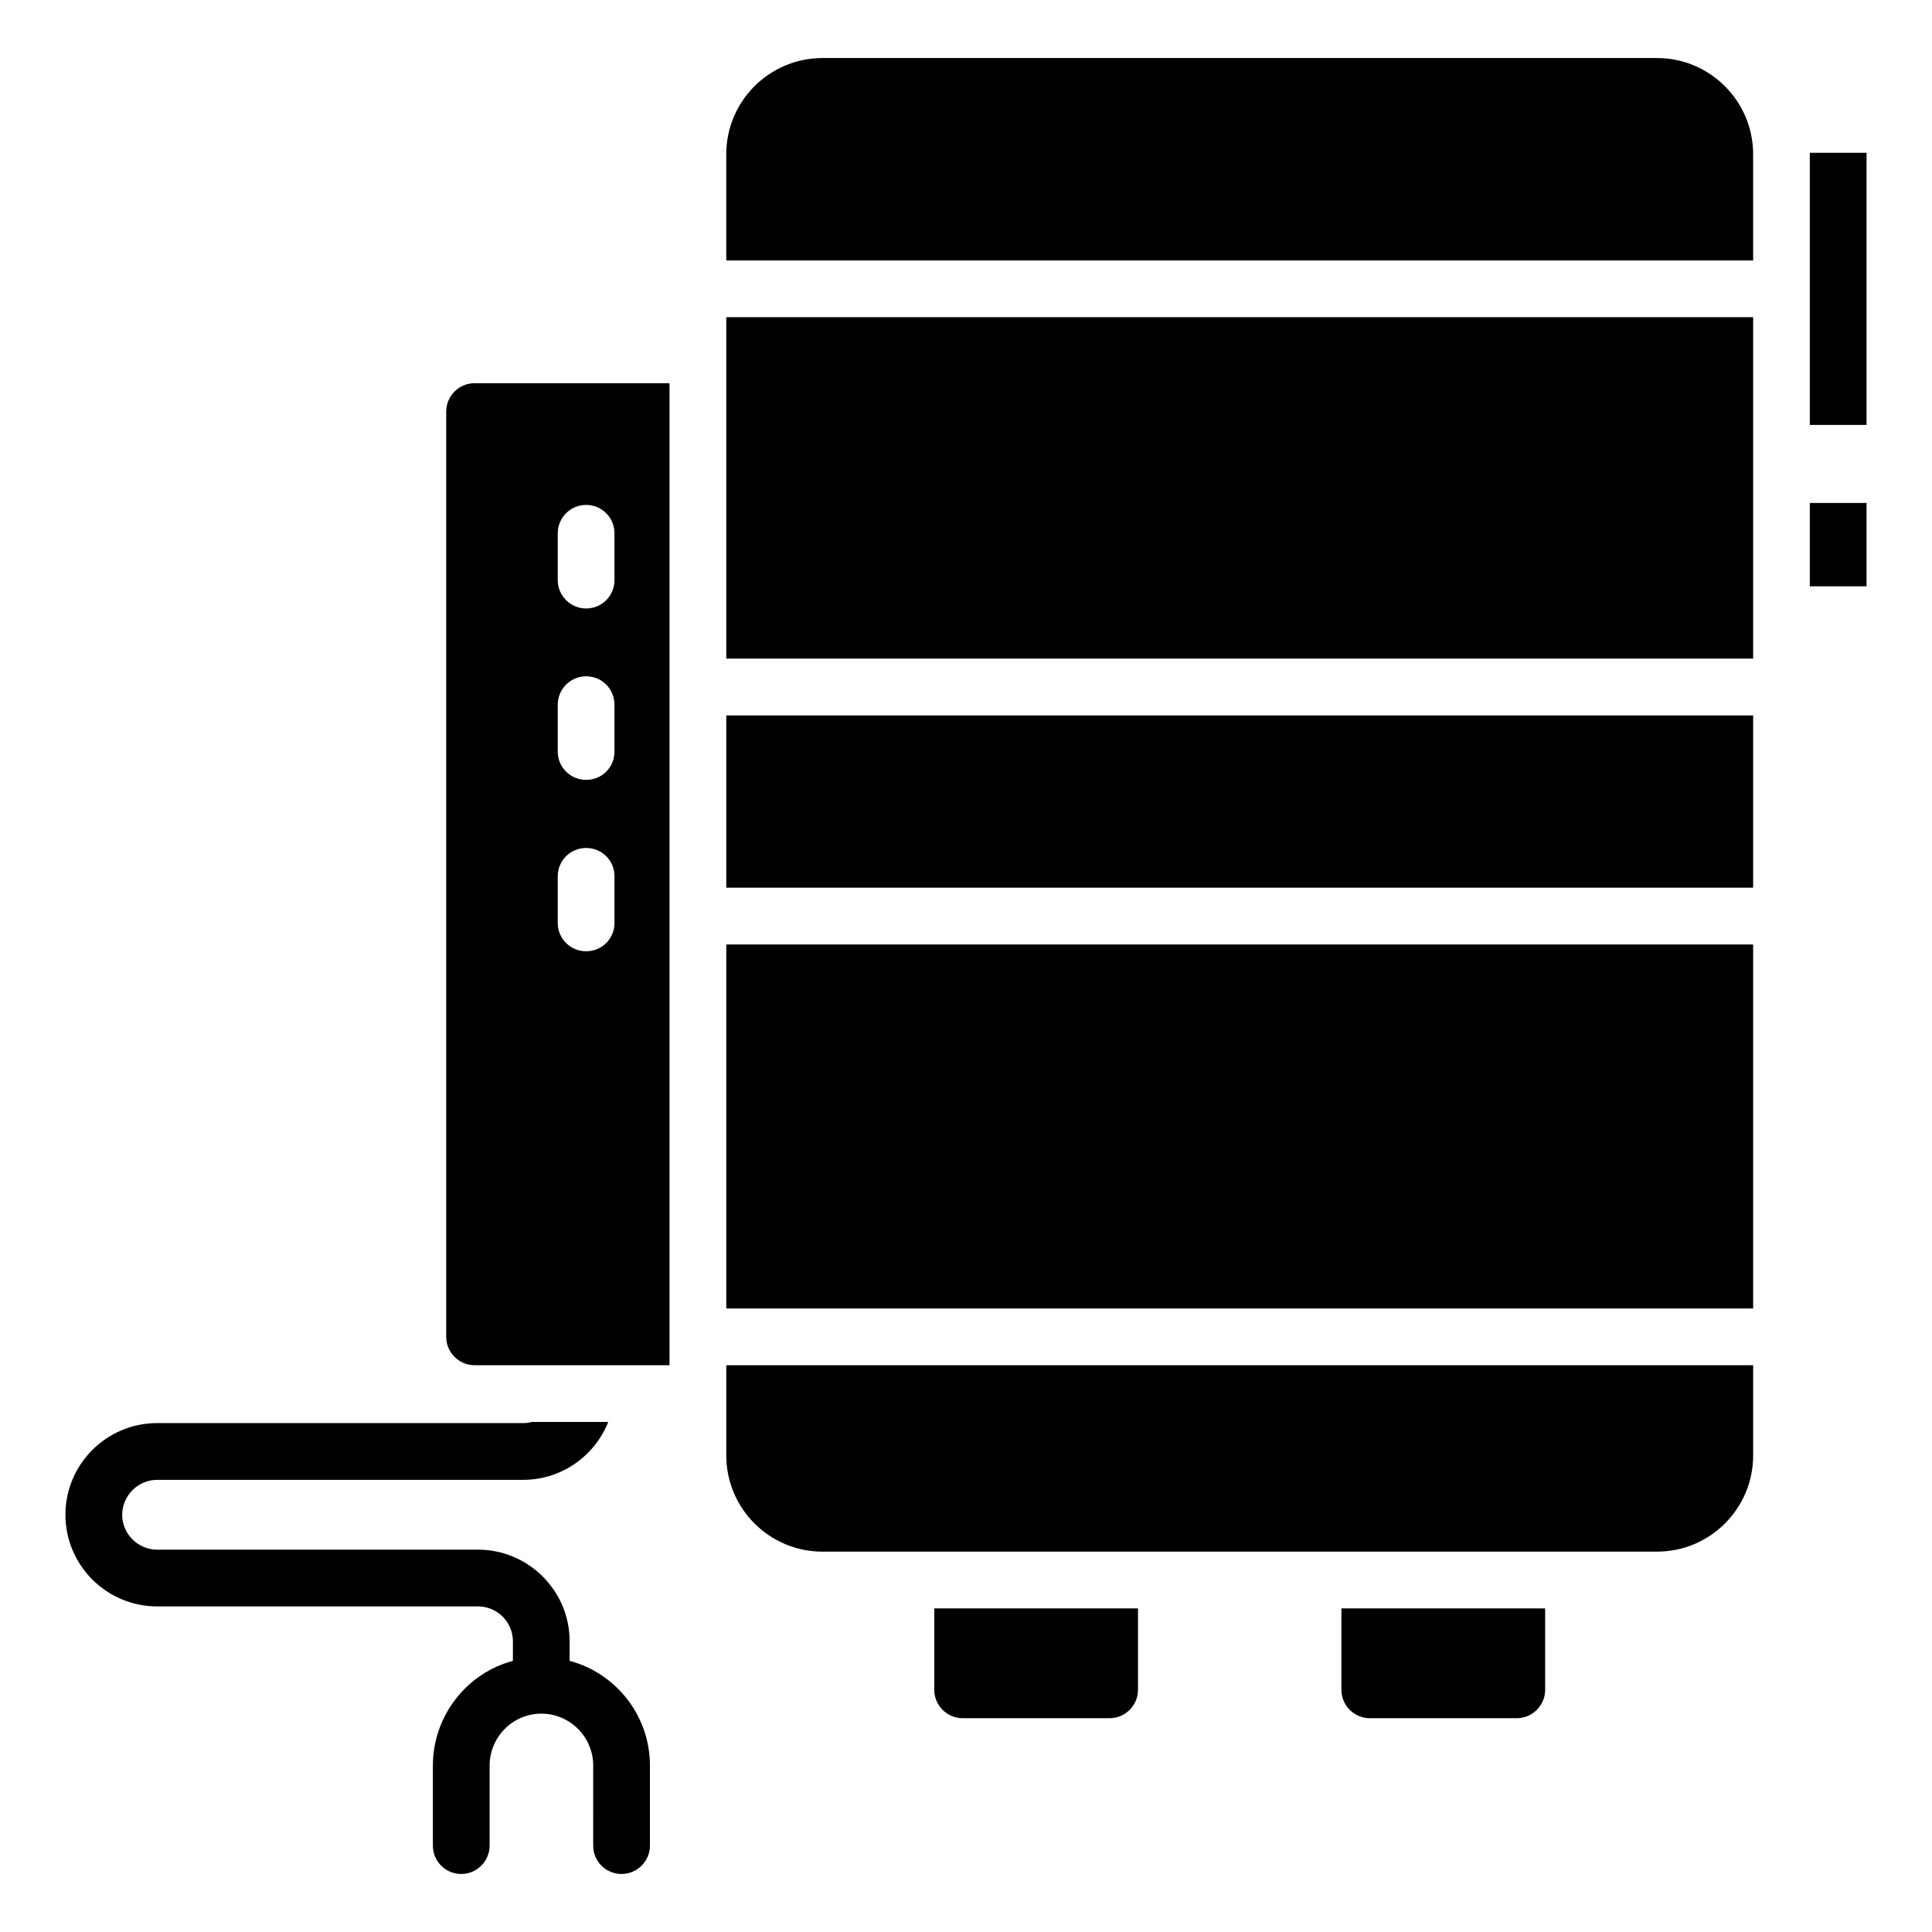
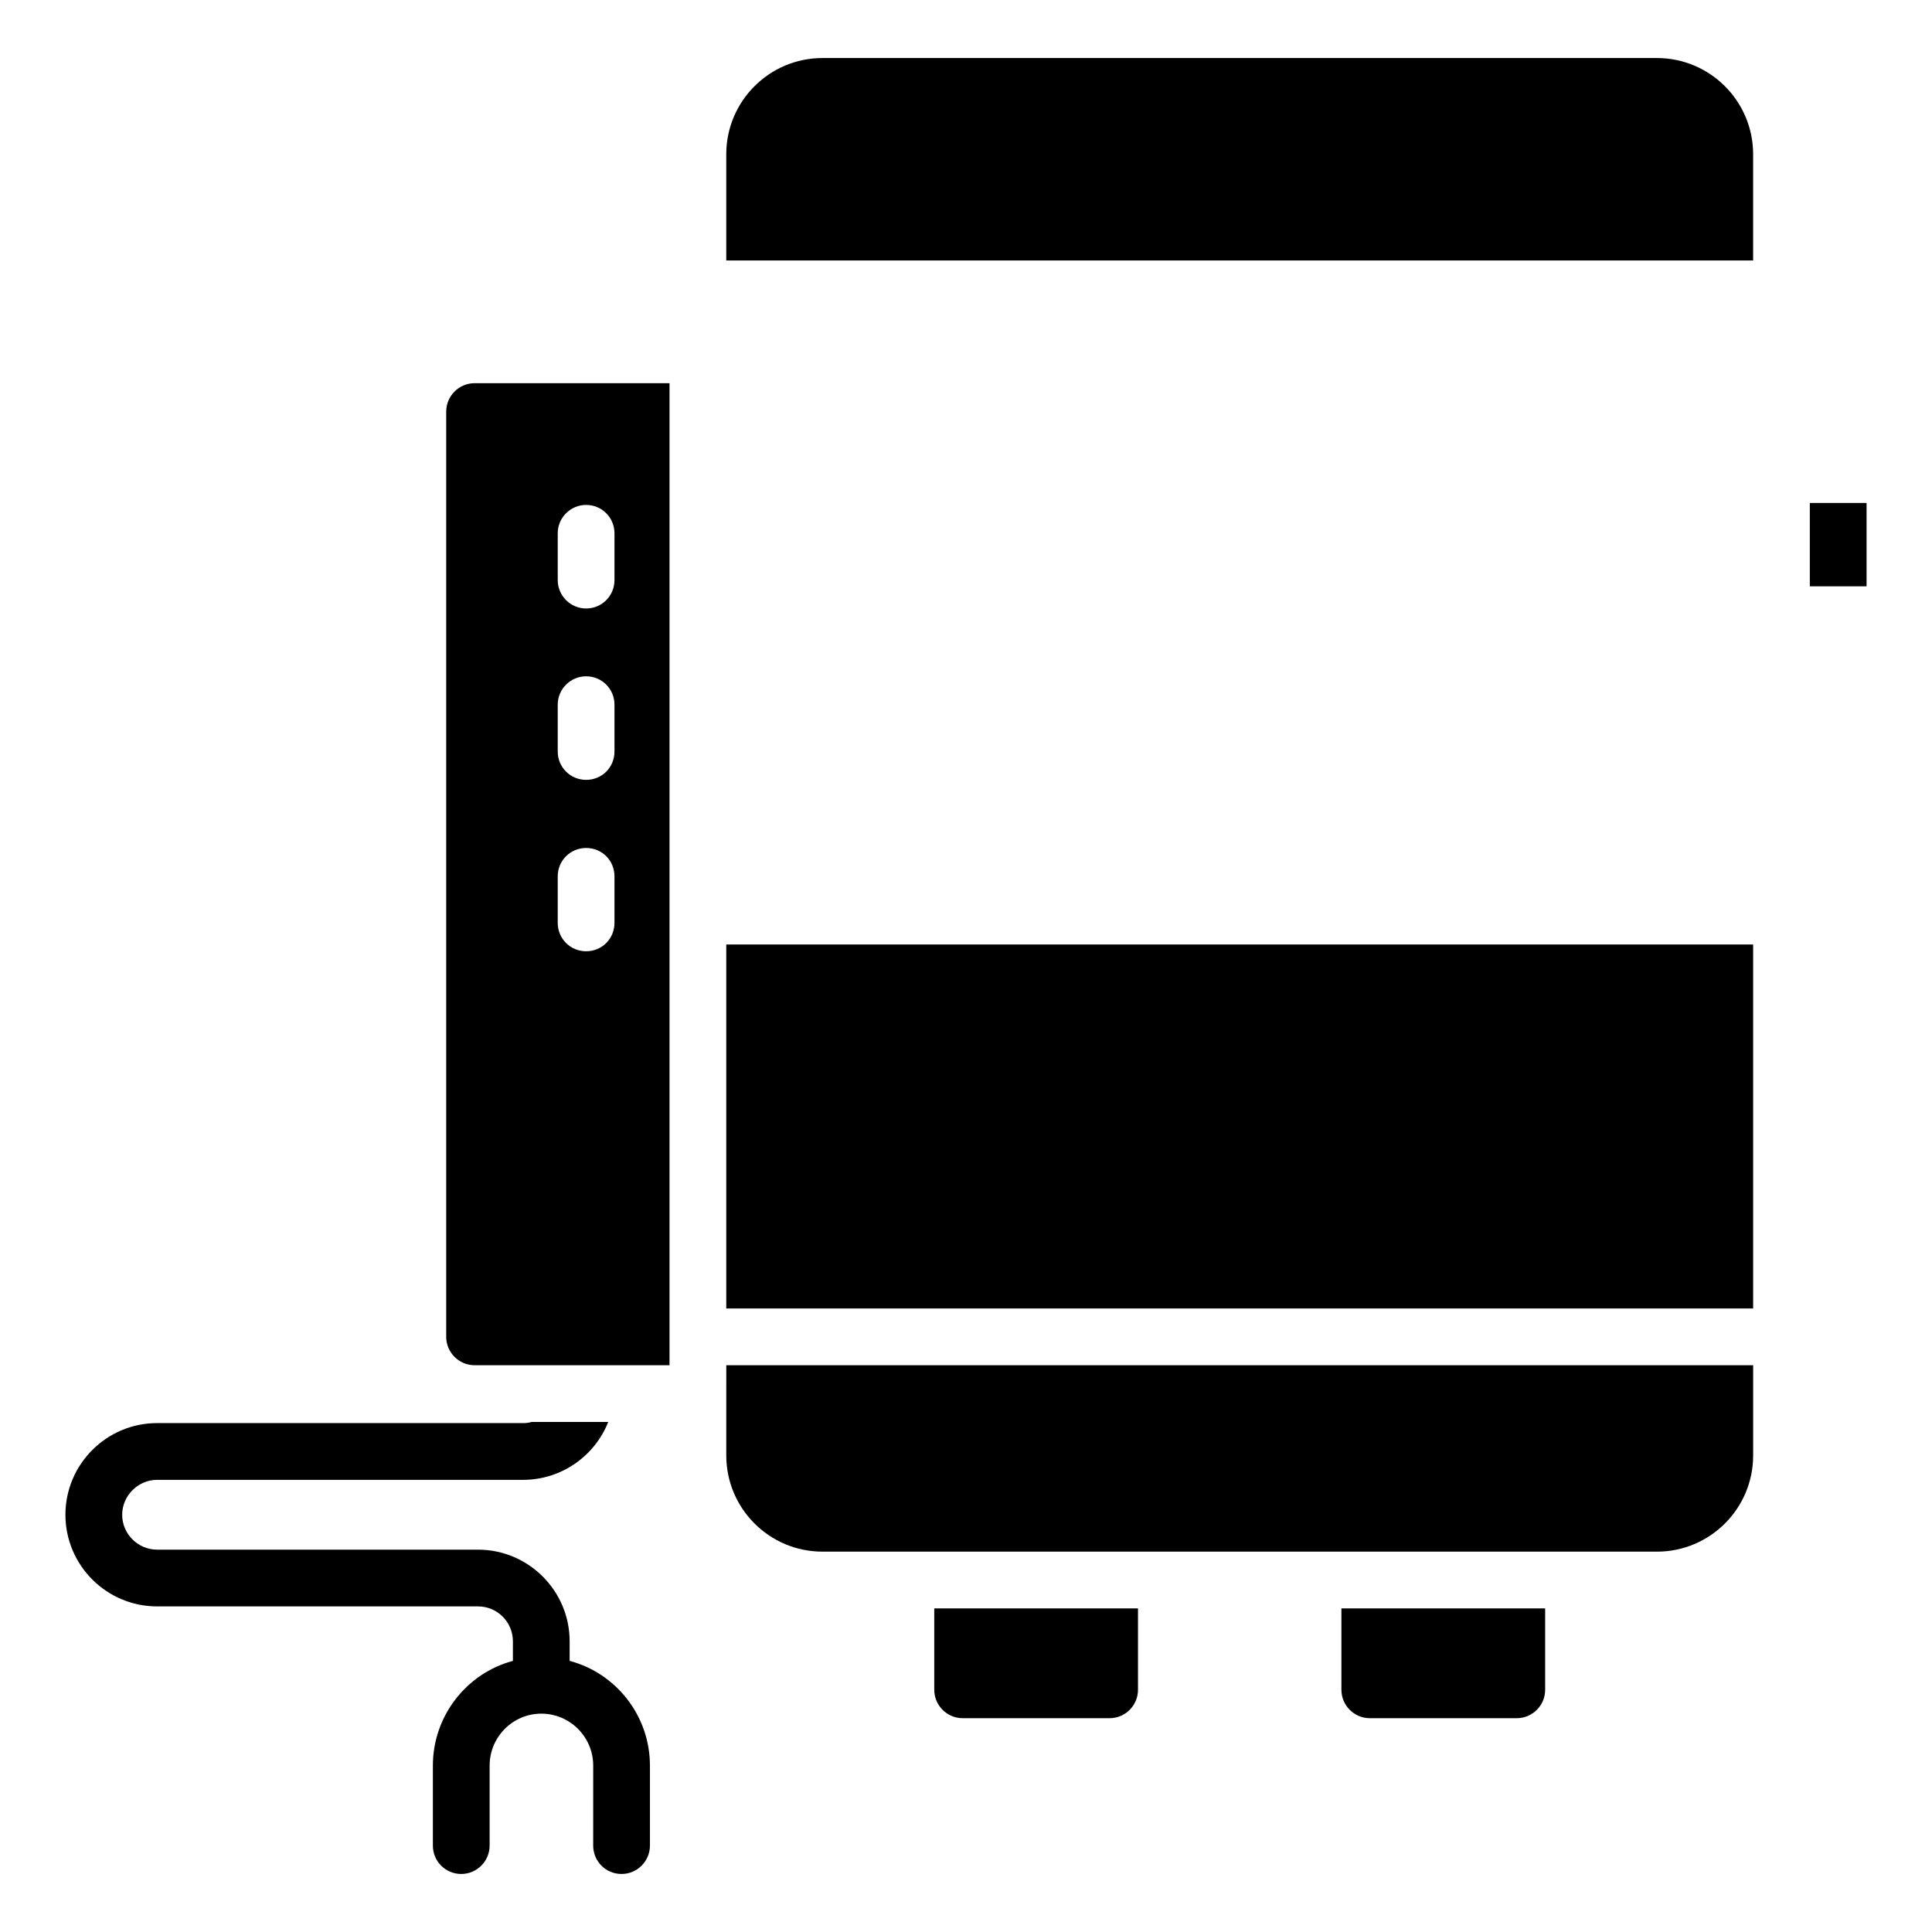
<svg xmlns="http://www.w3.org/2000/svg" fill="#000000" width="800px" height="800px" version="1.1" viewBox="144 144 512 512">
  <g>
    <path d="m623.62 277.29h15.039v22.09h-15.039z" />
-     <path d="m623.62 184.49h15.039v72.117h-15.039z" />
    <path d="m391.59 591.82c0 4.137 3.383 7.519 7.519 7.519h38.953c4.137 0 7.519-3.383 7.519-7.519v-21.582h-53.992z" />
    <path d="m499.49 591.82c0 4.137 3.383 7.519 7.519 7.519h38.953c4.137 0 7.519-3.383 7.519-7.519v-21.582h-53.992z" />
    <path d="m262.25 253.07v245.21c0 4.137 3.383 7.519 7.519 7.519h51.66v-260.25h-51.66c-4.133 0-7.519 3.383-7.519 7.519zm29.555 32.258c0-4.137 3.383-7.519 7.519-7.519 4.211 0 7.519 3.383 7.519 7.519v12.406c0 4.137-3.309 7.519-7.519 7.519-4.137 0-7.519-3.383-7.519-7.519zm0 45.418c0-4.137 3.383-7.519 7.519-7.519 4.211 0 7.519 3.383 7.519 7.519v12.406c0 4.211-3.309 7.519-7.519 7.519-4.137 0-7.519-3.309-7.519-7.519zm0 45.496c0-4.211 3.383-7.519 7.519-7.519 4.211 0 7.519 3.309 7.519 7.519v12.332c0 4.211-3.309 7.519-7.519 7.519-4.137 0-7.519-3.309-7.519-7.519z" />
    <path d="m583.11 159.38h-221.15c-14.062 0-25.492 11.43-25.492 25.492v28.16h272.13v-28.164c0-14.059-11.43-25.488-25.492-25.488z" />
-     <path d="m336.47 228.06h272.13v90.477h-272.13z" />
    <path d="m336.47 394.3h272.13v96.461h-272.13z" />
-     <path d="m336.47 333.6h272.13v45.645h-272.13z" />
    <path d="m294.96 584.15v-5.188c0-13.383-10.902-24.289-24.289-24.289h-85.043c-5.039 0-9.25-4.137-9.25-9.25 0-5.039 4.211-9.25 9.25-9.25h97c10.227 0 19.023-6.391 22.559-15.34h-20.305c-0.75 0.227-1.504 0.301-2.254 0.301h-97c-13.383 0-24.289 10.902-24.289 24.289 0 13.383 10.902 24.289 24.289 24.289h85.047c5.113 0 9.25 4.137 9.25 9.25v5.188c-12.18 3.234-21.207 14.512-21.207 27.746v21.207c0 4.137 3.309 7.519 7.519 7.519 4.137 0 7.519-3.383 7.519-7.519v-21.207c0-7.594 6.168-13.762 13.688-13.762 7.594 0 13.762 6.168 13.762 13.762l-0.004 21.207c0 4.137 3.309 7.519 7.519 7.519 4.137 0 7.519-3.383 7.519-7.519v-21.207c0-13.234-9.023-24.512-21.281-27.746z" />
    <path d="m336.47 529.71c0 14.062 11.43 25.492 25.492 25.492h221.15c14.062 0 25.492-11.43 25.492-25.492v-23.91l-272.13-0.004z" />
  </g>
</svg>